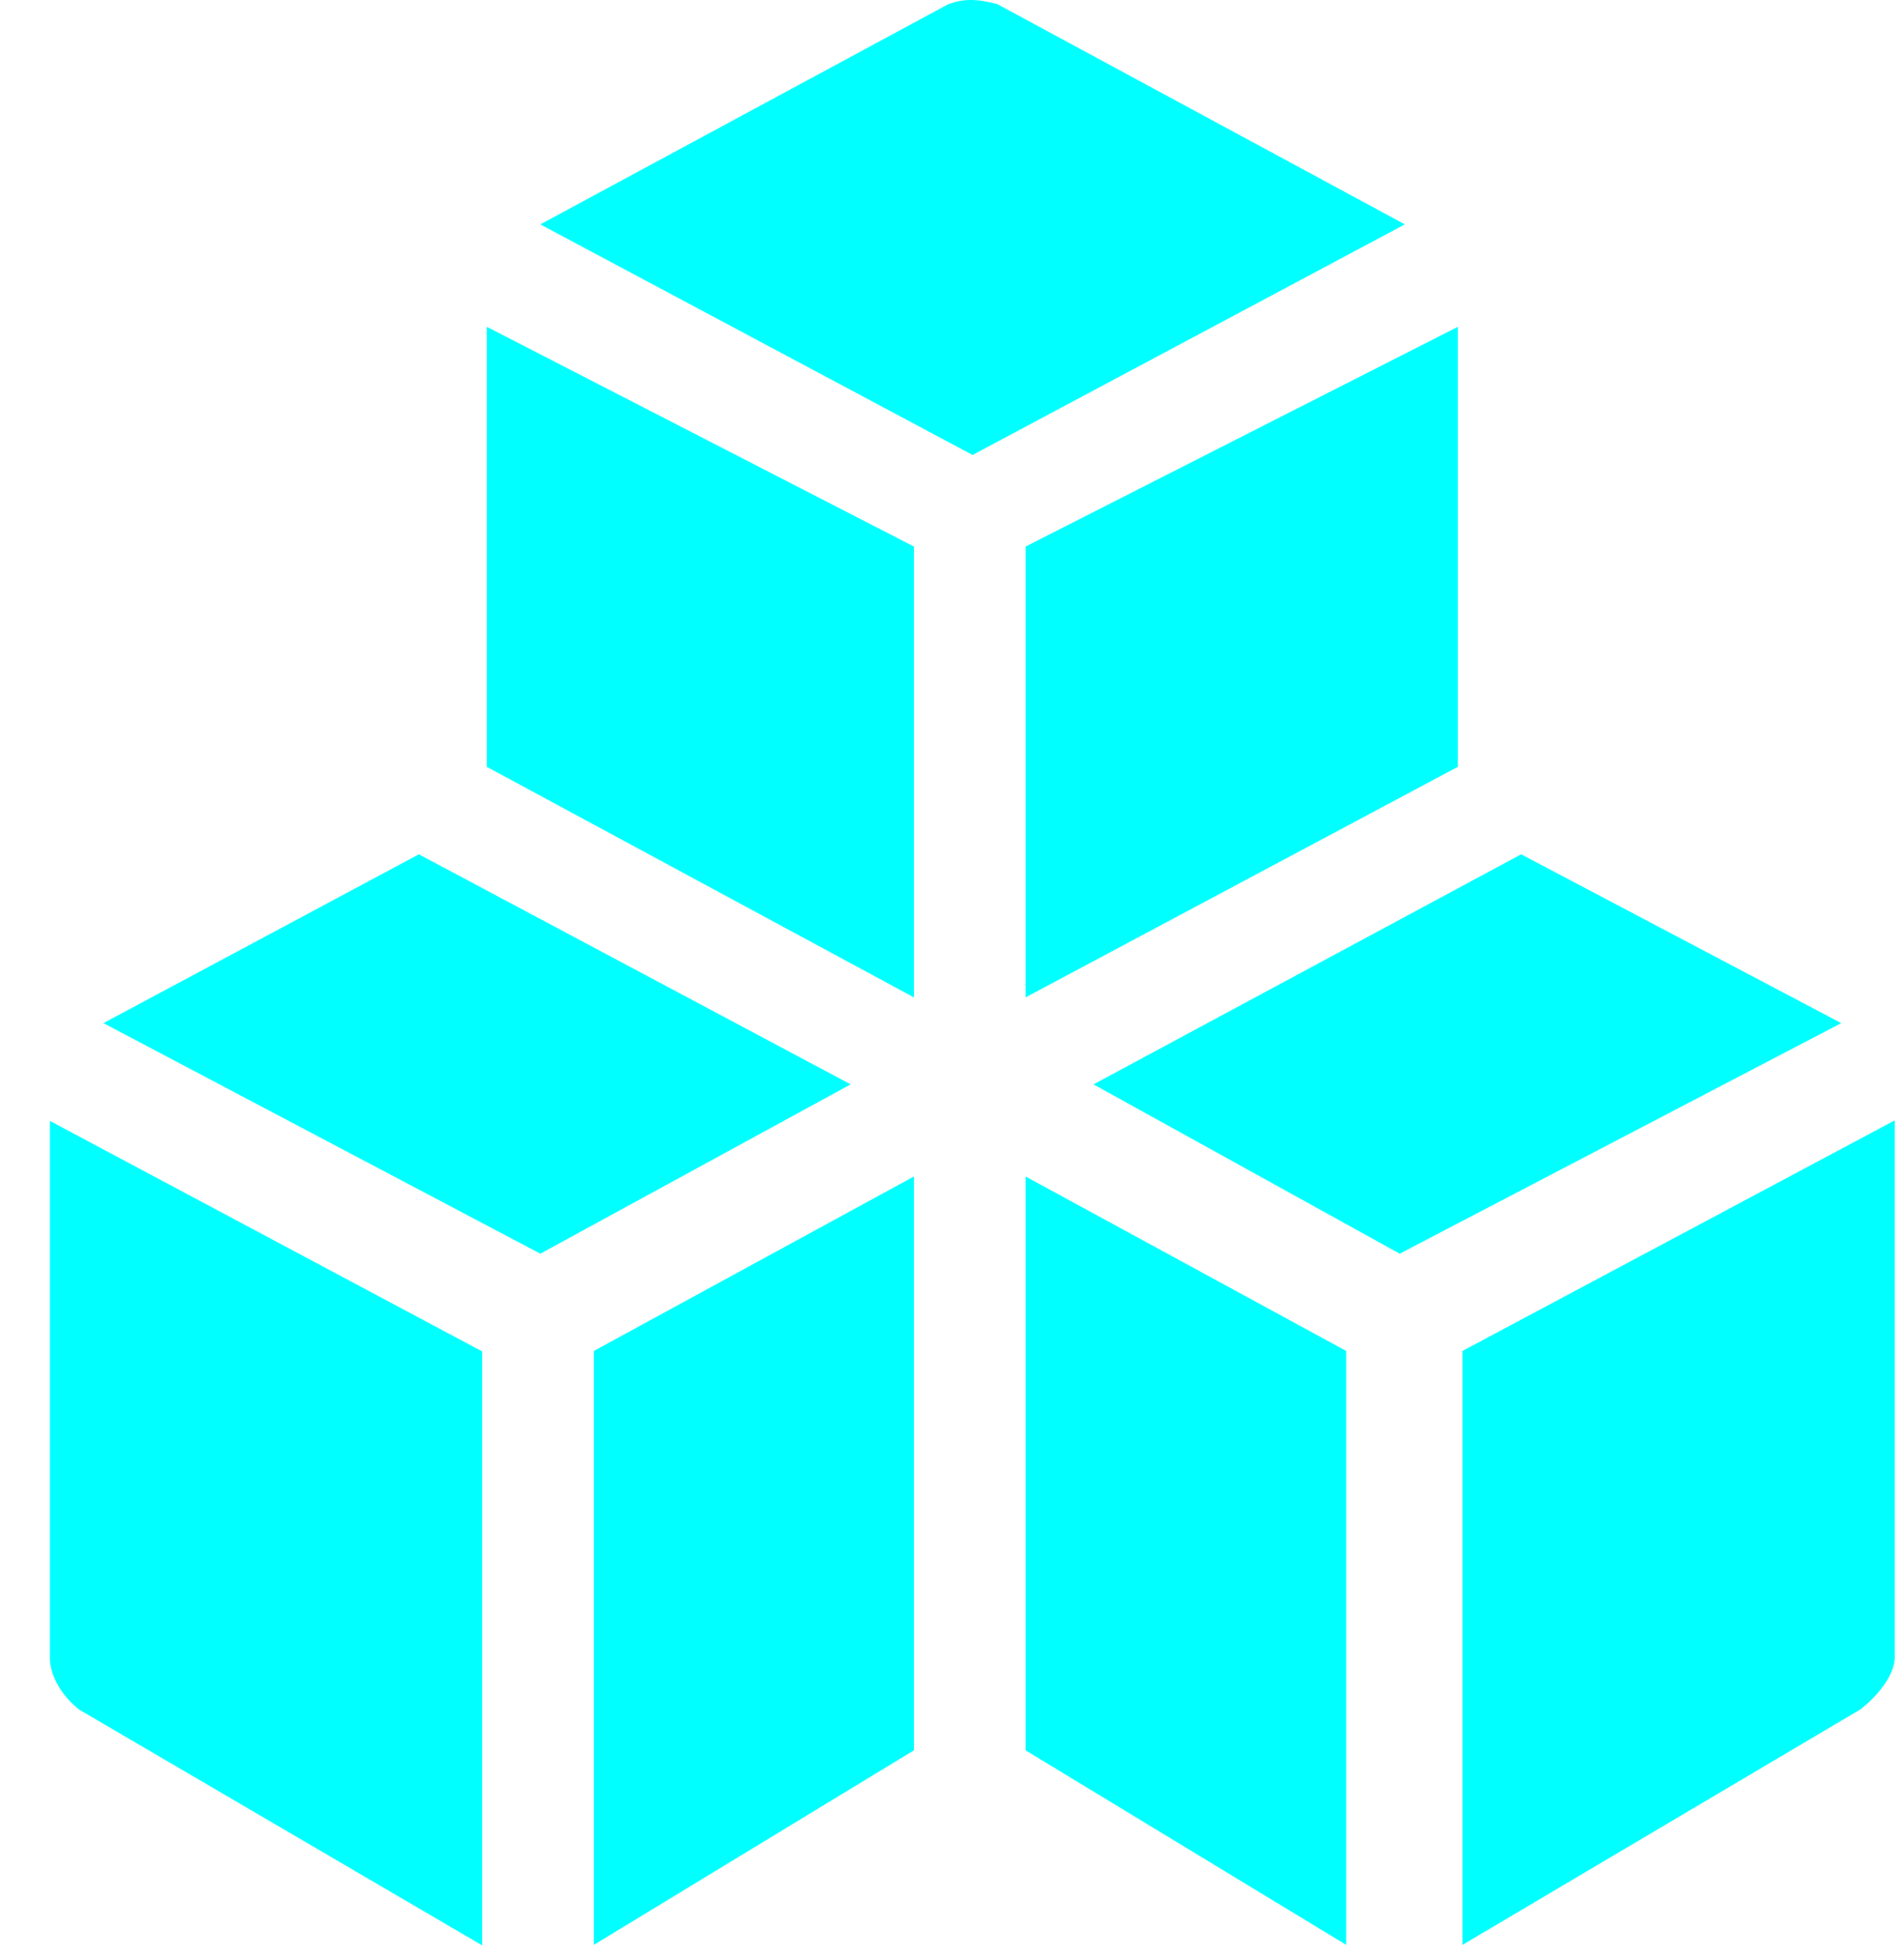
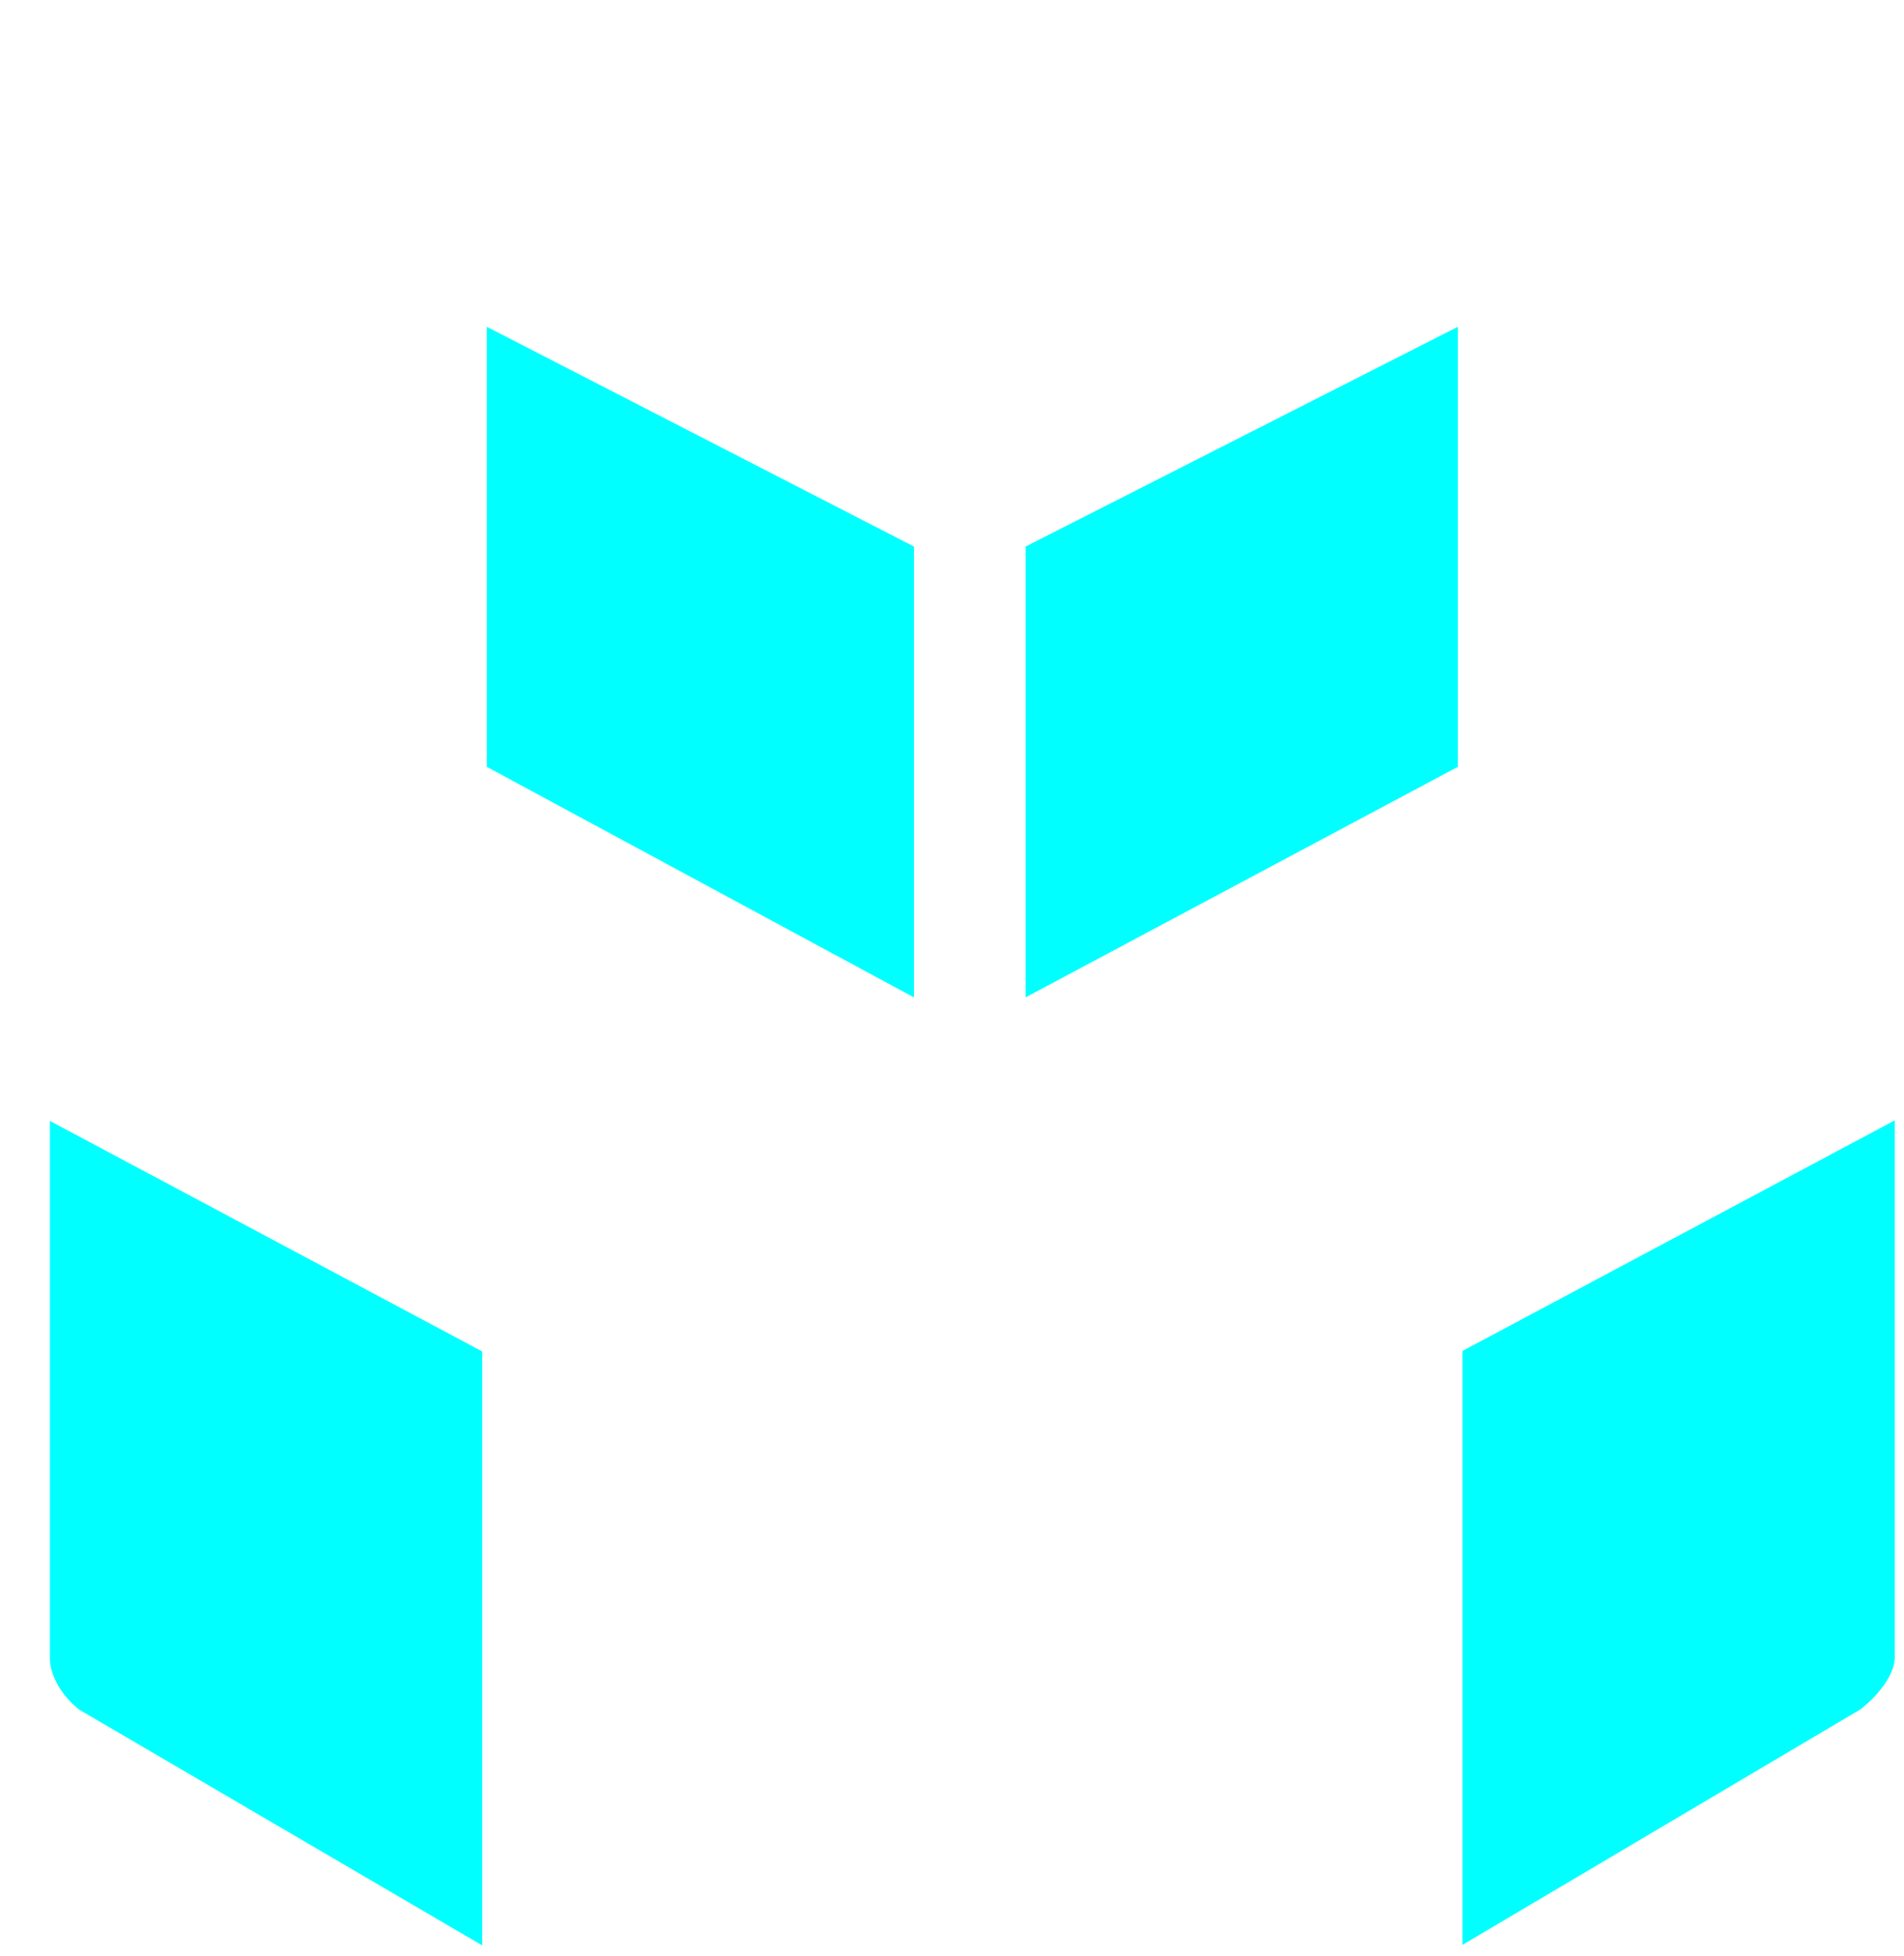
<svg xmlns="http://www.w3.org/2000/svg" width="37" height="38" viewBox="0 0 37 38" fill="none">
  <path d="M0.97 21.77V32.22C0.97 32.52 1.16 32.92 1.54 33.22L9.37 37.8V26.26L0.97 21.78V21.77Z" fill="#00FFFF" />
  <path d="M28.33 6.35L19.93 10.62V19.38L28.33 14.9V6.35Z" fill="#00FFFF" />
-   <path d="M17.76 22.86L11.54 26.25V37.79L17.76 34.01V22.86Z" fill="#00FFFF" />
  <path d="M9.46 6.35V14.9L17.76 19.38V10.62L9.46 6.35Z" fill="#00FFFF" />
-   <path d="M8.14 16.6L2.01 19.88L10.5 24.36L16.53 21.07L8.14 16.6Z" fill="#00FFFF" />
-   <path d="M19.93 22.86V34.01L26.16 37.79V26.25L19.93 22.86Z" fill="#00FFFF" />
-   <path d="M29.56 16.6L21.25 21.07L27.2 24.36L35.78 19.88L29.56 16.6Z" fill="#00FFFF" />
  <path d="M36.82 21.77L28.42 26.25V37.79L36.16 33.21C36.54 32.91 36.82 32.51 36.82 32.21V21.76V21.77Z" fill="#00FFFF" />
-   <path d="M18.86 0C18.71 0 18.57 0.03 18.43 0.08L10.5 4.36L18.9 8.84L27.3 4.36L19.38 0.08C19.19 0.03 19.02 0 18.87 0" fill="#00FFFF" />
</svg>